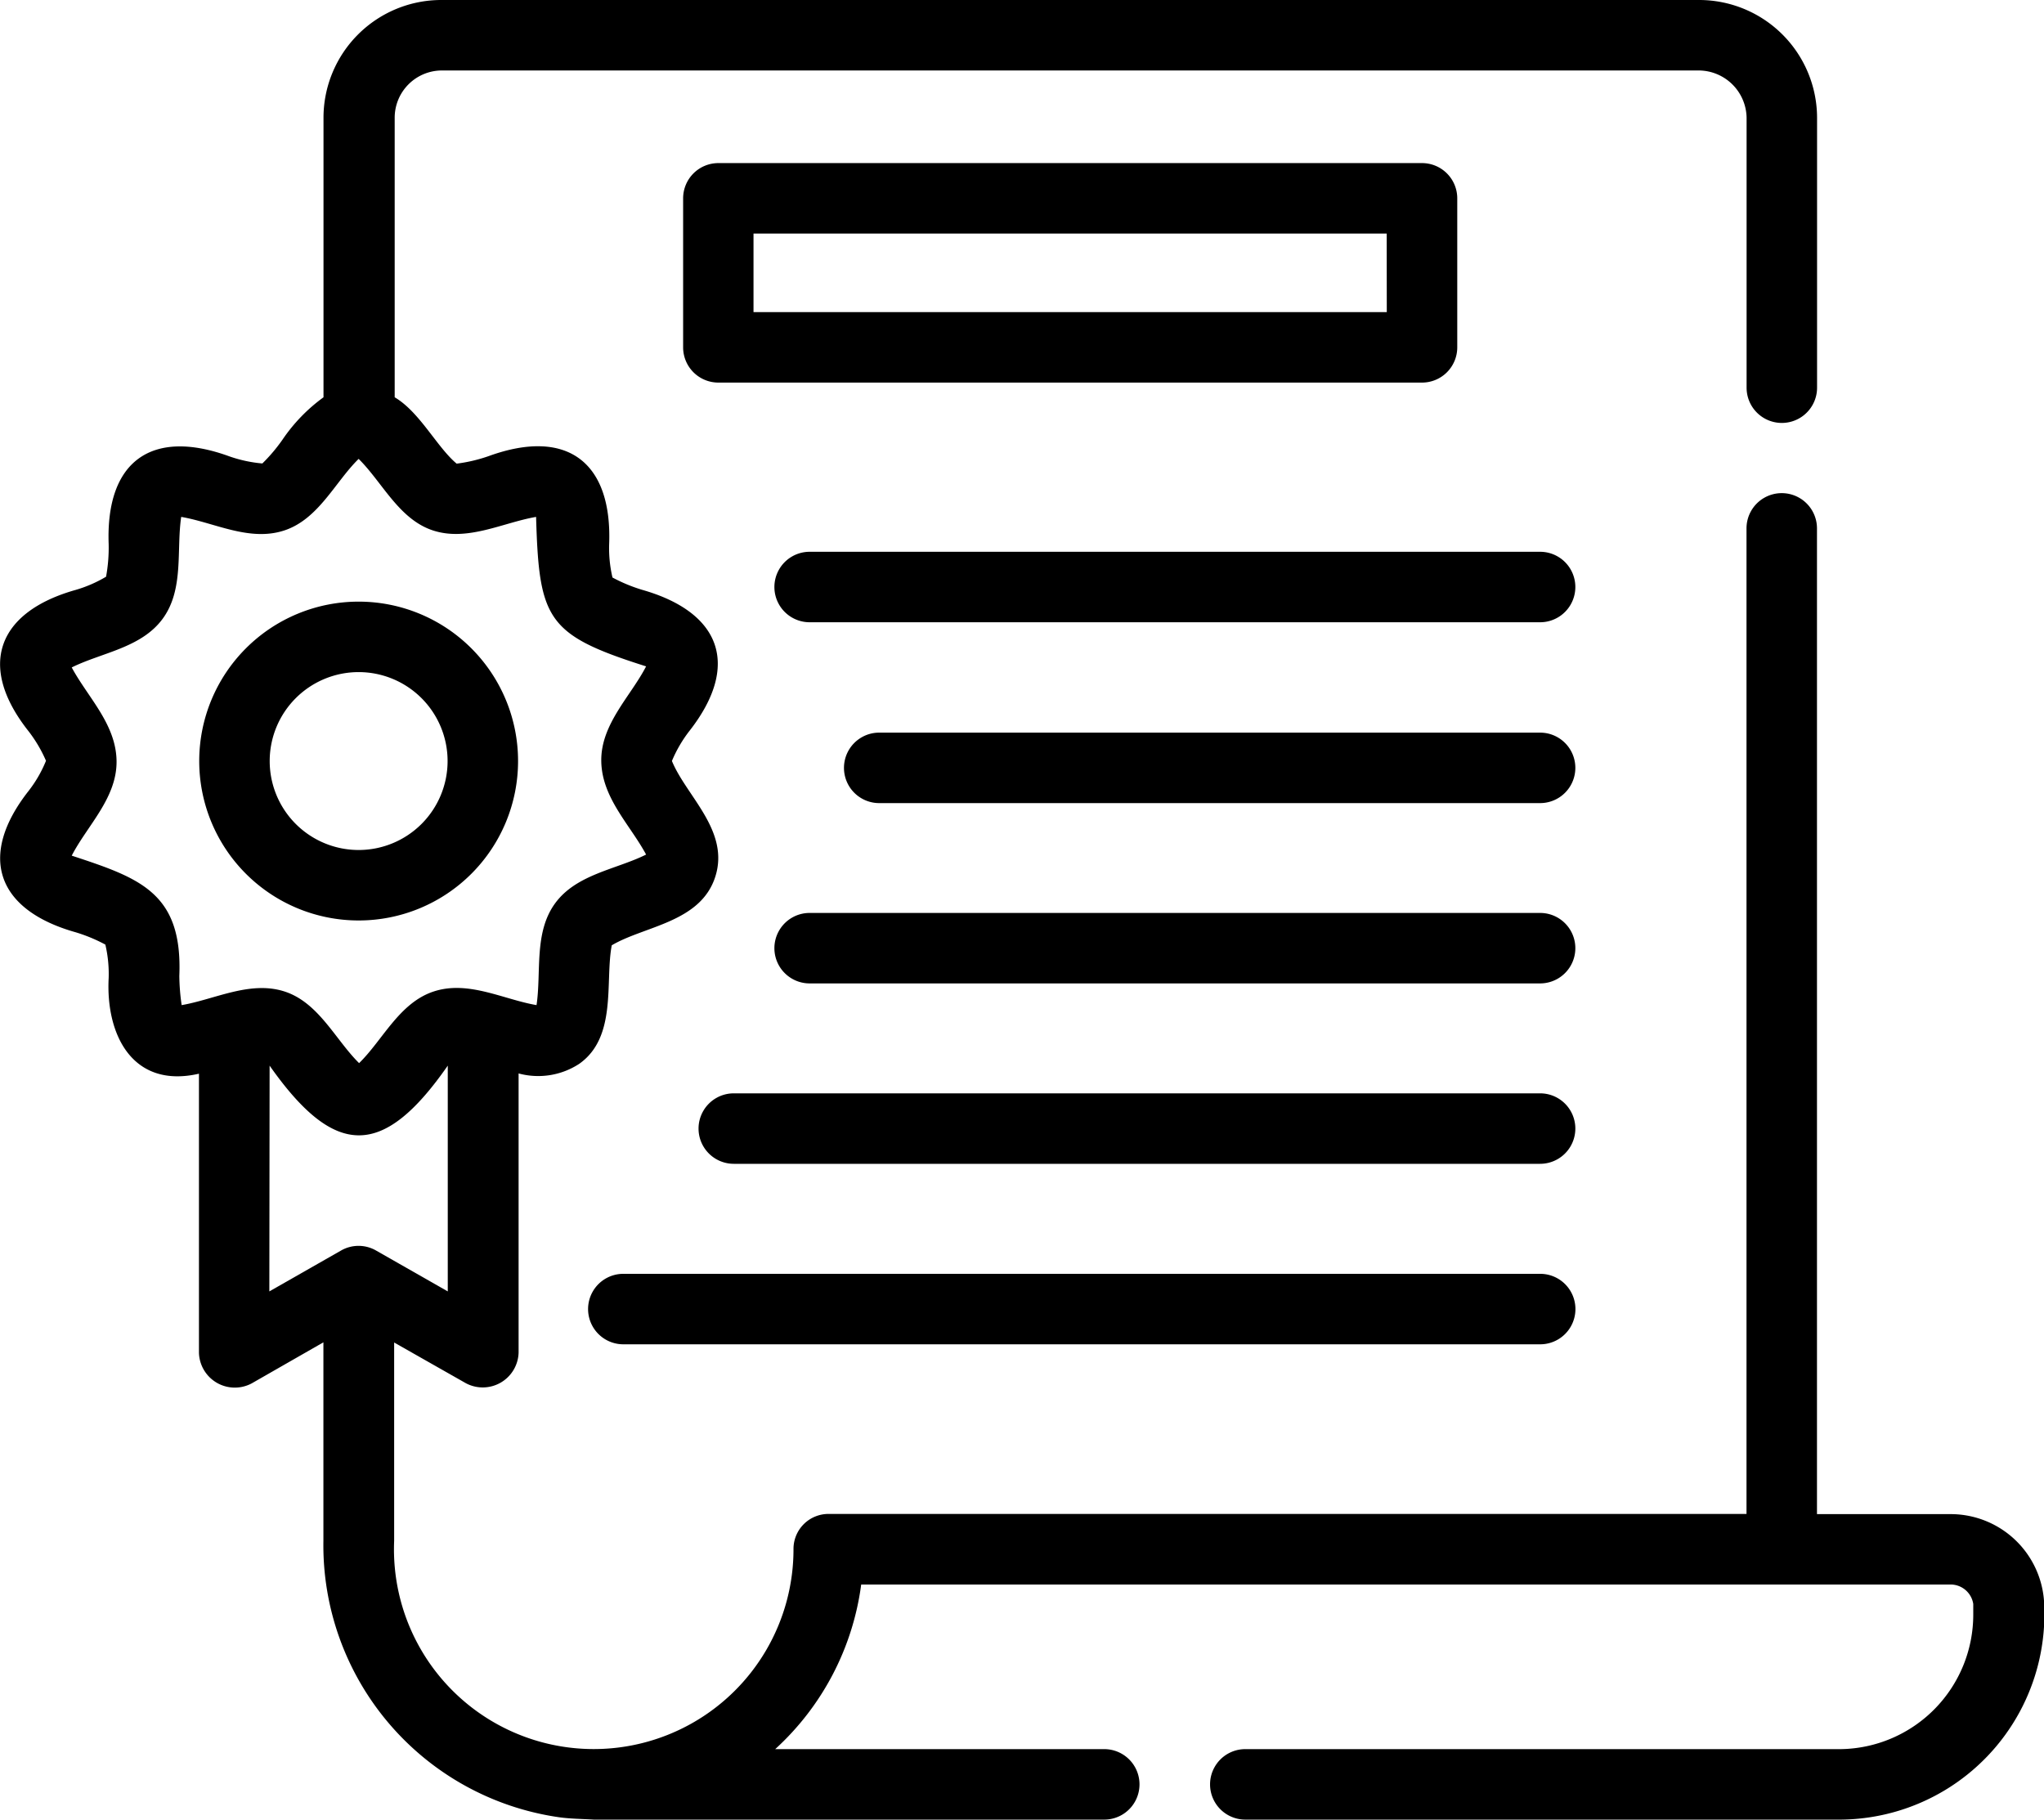
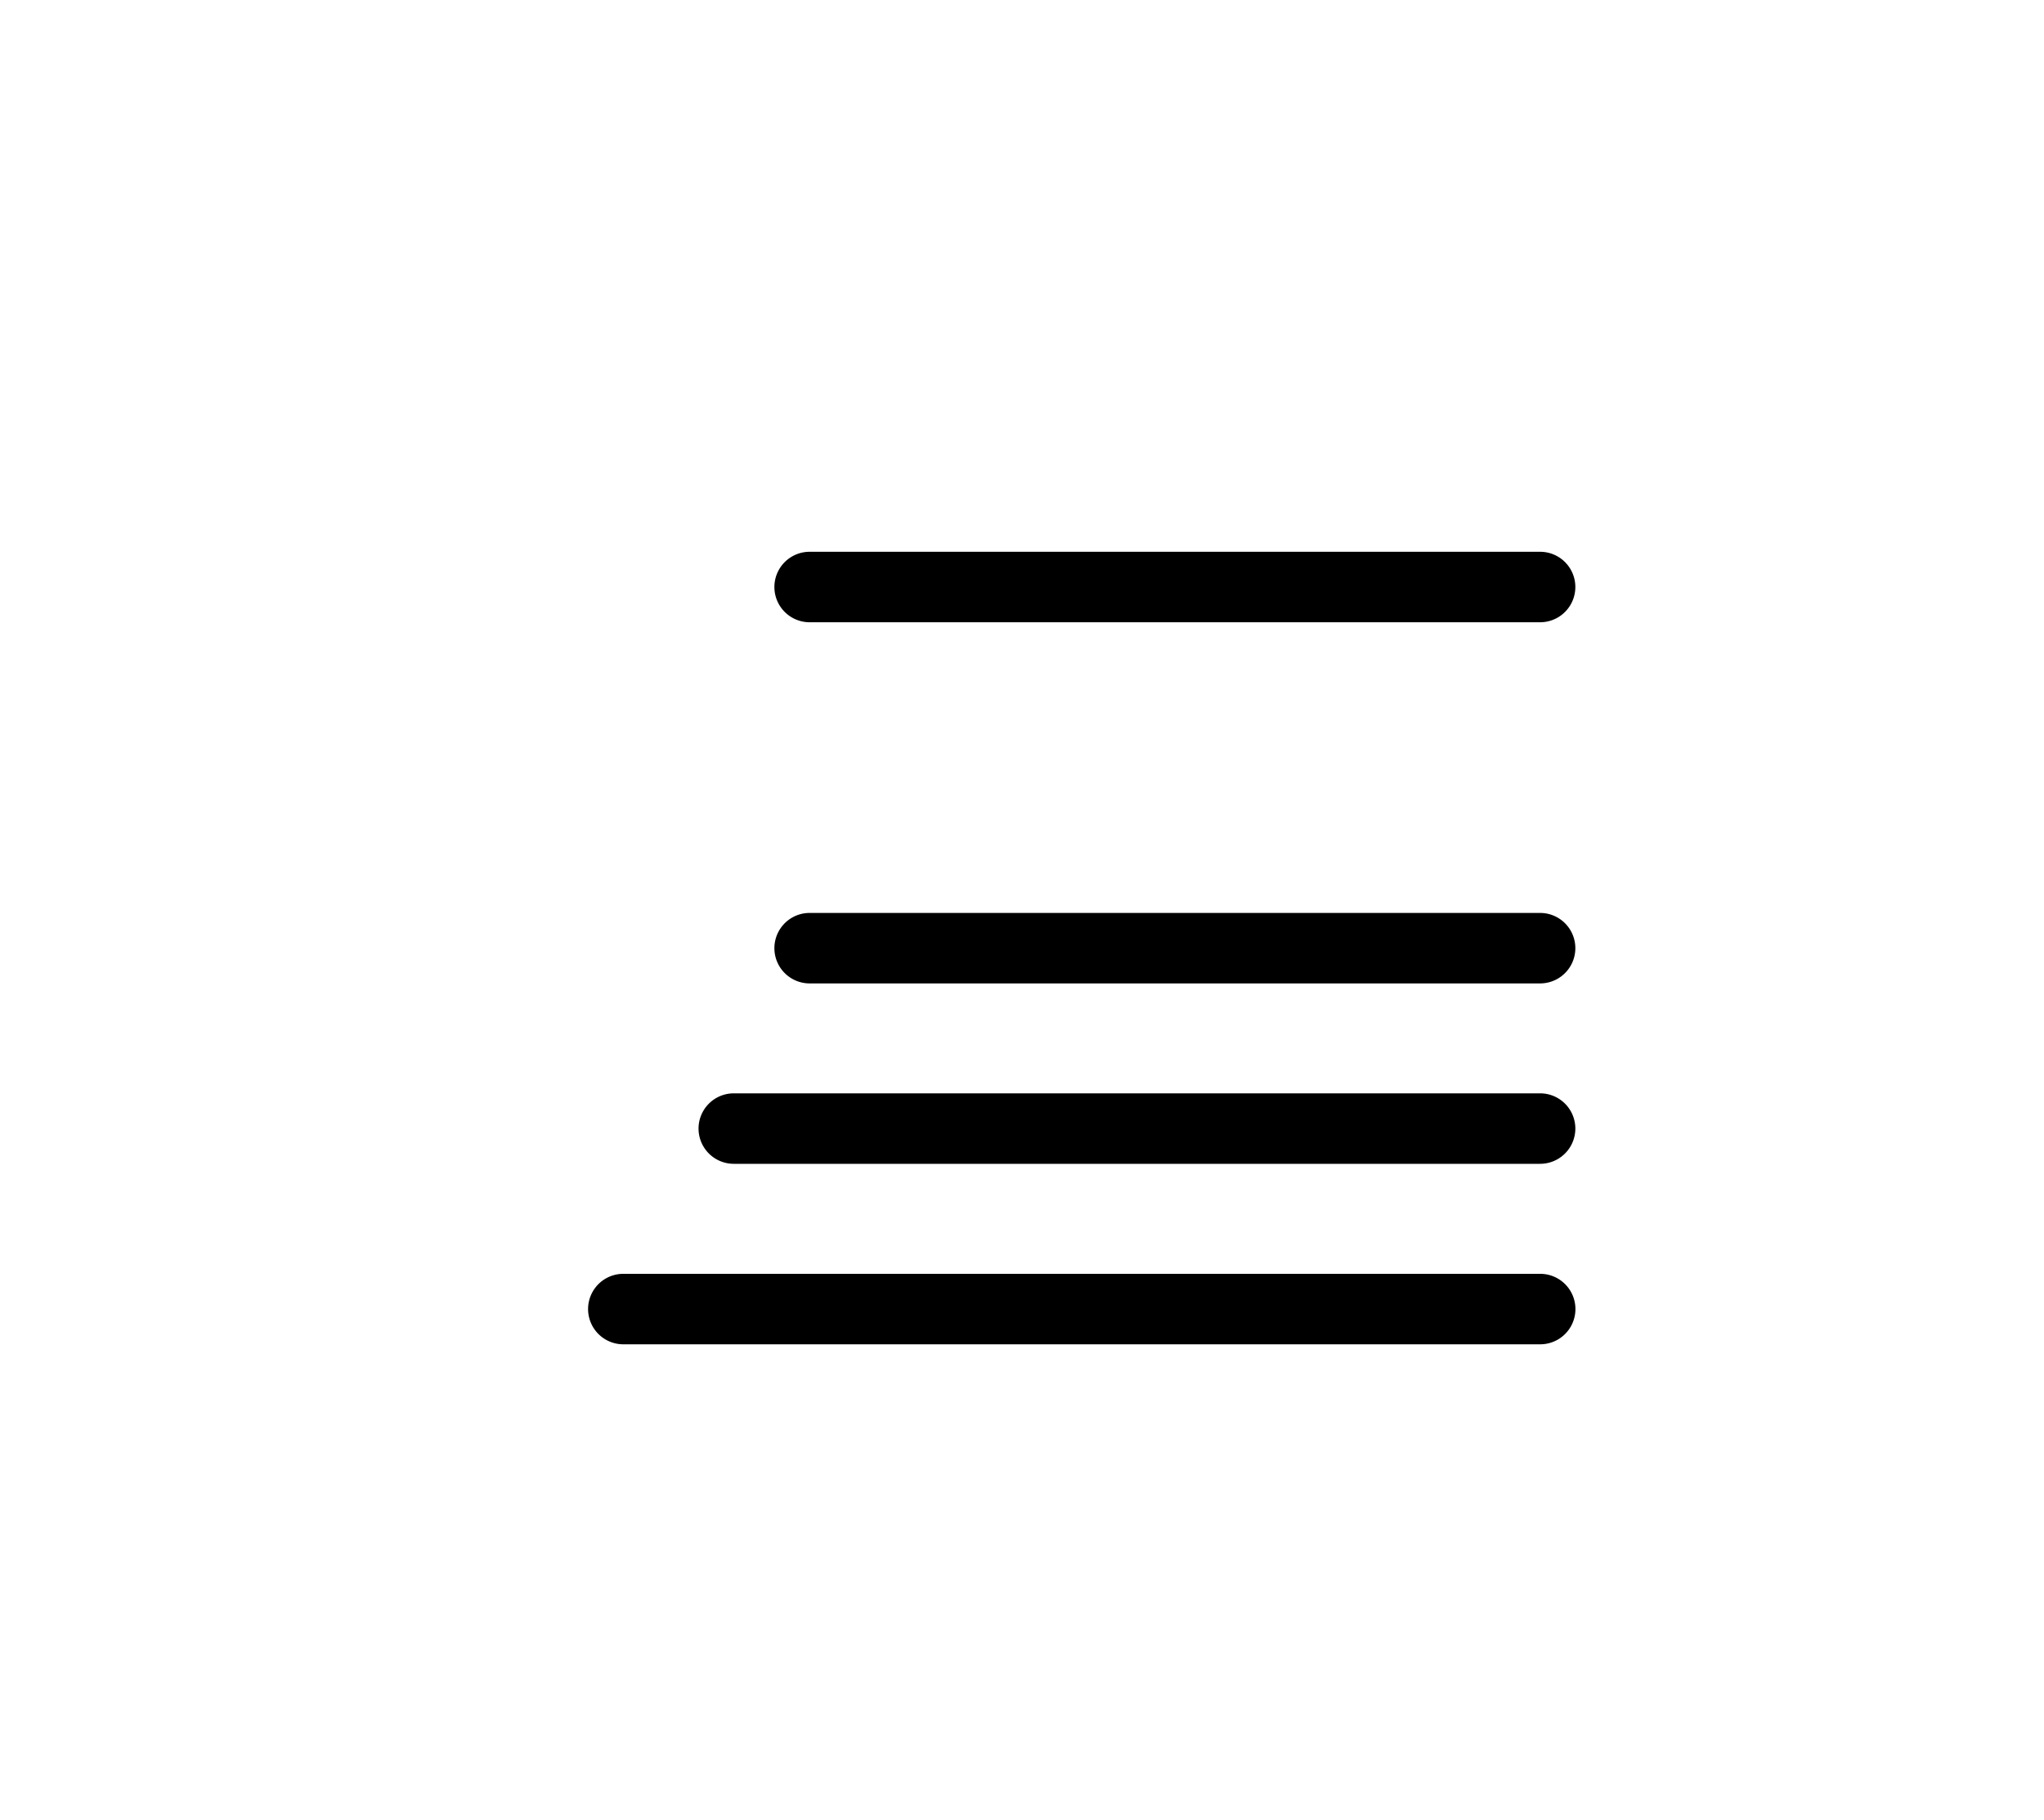
<svg xmlns="http://www.w3.org/2000/svg" width="22.797" height="20.294" viewBox="0 0 22.797 20.294">
-   <path data-name="Path 23684" d="M22.8 17.924a1.044 1.044 0 0 0-1.044-1.037h-1.491V5.893a.393.393 0 1 0-.786 0v10.992H9.25a.39.39 0 0 0-.4.391 2.228 2.228 0 1 1-4.454-.091v-2.212l.8.454a.4.4 0 0 0 .588-.341v-3.114a.836.836 0 0 0 .676-.107c.426-.3.286-.919.363-1.322.364-.216.992-.254 1.155-.766s-.325-.9-.484-1.29a1.472 1.472 0 0 1 .193-.332c.574-.731.357-1.326-.526-1.577a1.8 1.8 0 0 1-.33-.137 1.435 1.435 0 0 1-.037-.372c.035-.915-.469-1.3-1.344-.982a1.737 1.737 0 0 1-.357.084c-.22-.184-.411-.575-.691-.74V1.313a.527.527 0 0 1 .527-.527h14.02a.536.536 0 0 1 .531.527v3.011a.393.393 0 1 0 .786 0V1.313A1.316 1.316 0 0 0 18.949 0H4.921a1.314 1.314 0 0 0-1.313 1.313v3.118a1.9 1.9 0 0 0-.457.472 1.875 1.875 0 0 1-.225.266 1.516 1.516 0 0 1-.37-.08c-.86-.313-1.379.049-1.344.982a1.793 1.793 0 0 1-.029.361 1.453 1.453 0 0 1-.338.147c-.869.244-1.107.844-.526 1.577a1.536 1.536 0 0 1 .194.329 1.406 1.406 0 0 1-.194.336c-.57.725-.359 1.328.526 1.577a1.8 1.8 0 0 1 .33.137 1.435 1.435 0 0 1 .037.372c-.034.633.266 1.238 1.007 1.068v3.113a.4.4 0 0 0 .588.341l.8-.458v2.215a3.064 3.064 0 0 0 2.623 3.081c.131.019.264.019.393.027h5.693a.393.393 0 0 0 0-.786h-3.67a3.019 3.019 0 0 0 .959-1.836h12.147a.256.256 0 0 1 .256.217v.114a1.5 1.5 0 0 1-1.474 1.505h-6.645a.393.393 0 1 0 0 .786h6.648a2.291 2.291 0 0 0 2.263-2.37zM2 10.885c.038-.93-.442-1.092-1.2-1.342.172-.334.505-.643.5-1.055S.978 7.776.8 7.444c.333-.166.776-.217 1.015-.544s.151-.766.206-1.135c.369.063.757.277 1.144.153s.572-.543.835-.8c.264.26.451.678.835.8s.776-.09 1.144-.153c.033 1.147.12 1.316 1.227 1.667-.172.334-.505.643-.5 1.055s.322.712.5 1.044c-.333.166-.777.218-1.015.544s-.152.766-.207 1.135c-.369-.063-.758-.278-1.144-.153s-.571.543-.835.8c-.264-.26-.451-.678-.835-.8s-.776.09-1.144.153A2.416 2.416 0 0 1 2 10.885zm1.007 1c.727 1.034 1.264 1.039 1.987 0v2.518l-.8-.456a.392.392 0 0 0-.39 0l-.8.456z" />
-   <path data-name="Path 23685" d="M4 10.266a1.778 1.778 0 1 0-1.778-1.778A1.778 1.778 0 0 0 4 10.266zm0-2.77a.992.992 0 1 1-.992.992A.992.992 0 0 1 4 7.496z" />
-   <path data-name="Path 23686" d="M16.253 3.874V2.212a.393.393 0 0 0-.393-.393H8.012a.393.393 0 0 0-.393.393v1.662a.393.393 0 0 0 .393.393h7.848a.393.393 0 0 0 .393-.393zm-.786-.393H8.404v-.876h7.062z" />
  <path data-name="Path 23687" d="M17.177 6.154H9.03a.393.393 0 1 0 0 .786h8.147a.393.393 0 1 0 0-.786z" />
-   <path data-name="Path 23688" d="M17.177 8.171H9.806a.393.393 0 1 0 0 .786h7.371a.393.393 0 1 0 0-.786z" />
  <path data-name="Path 23689" d="M17.177 10.182H9.03a.393.393 0 1 0 0 .786h8.147a.393.393 0 1 0 0-.786z" />
  <path data-name="Path 23690" d="M17.177 12.194H8.184a.393.393 0 1 0 0 .786h8.993a.393.393 0 1 0 0-.786z" />
  <path data-name="Path 23691" d="M17.178 14.207H6.952a.393.393 0 1 0 0 .786h10.226a.393.393 0 1 0 0-.786z" />
</svg>